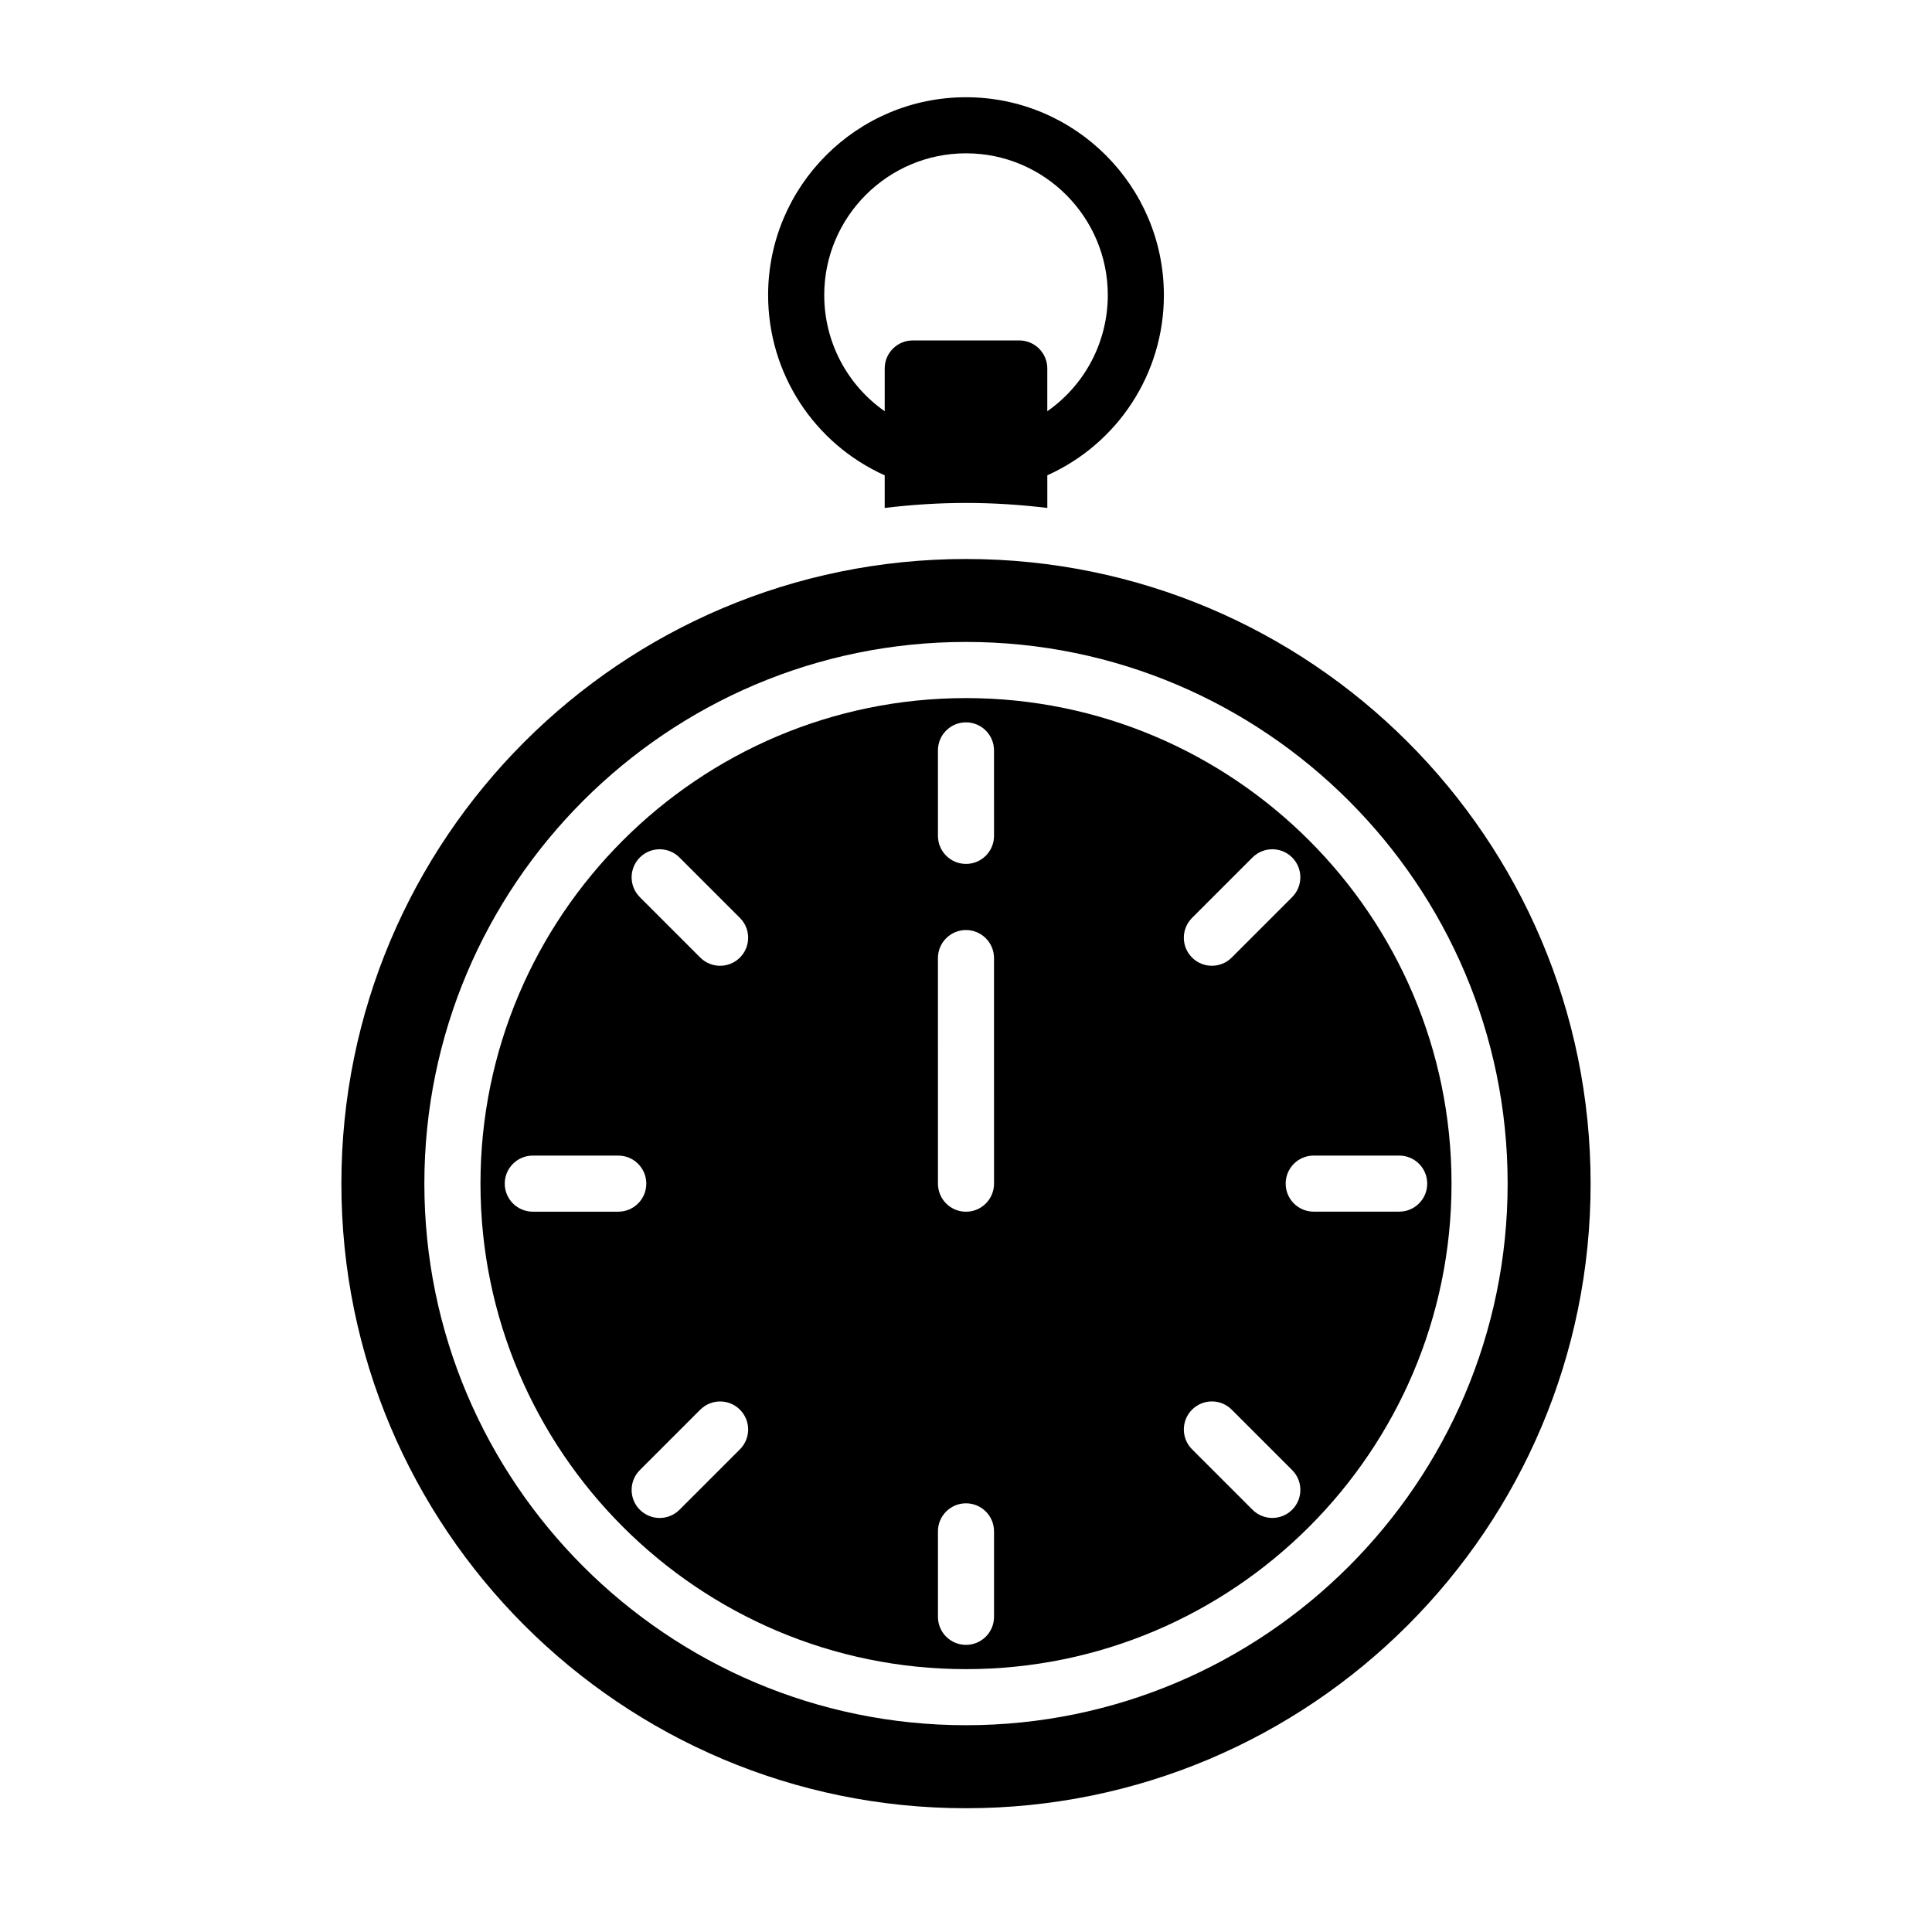
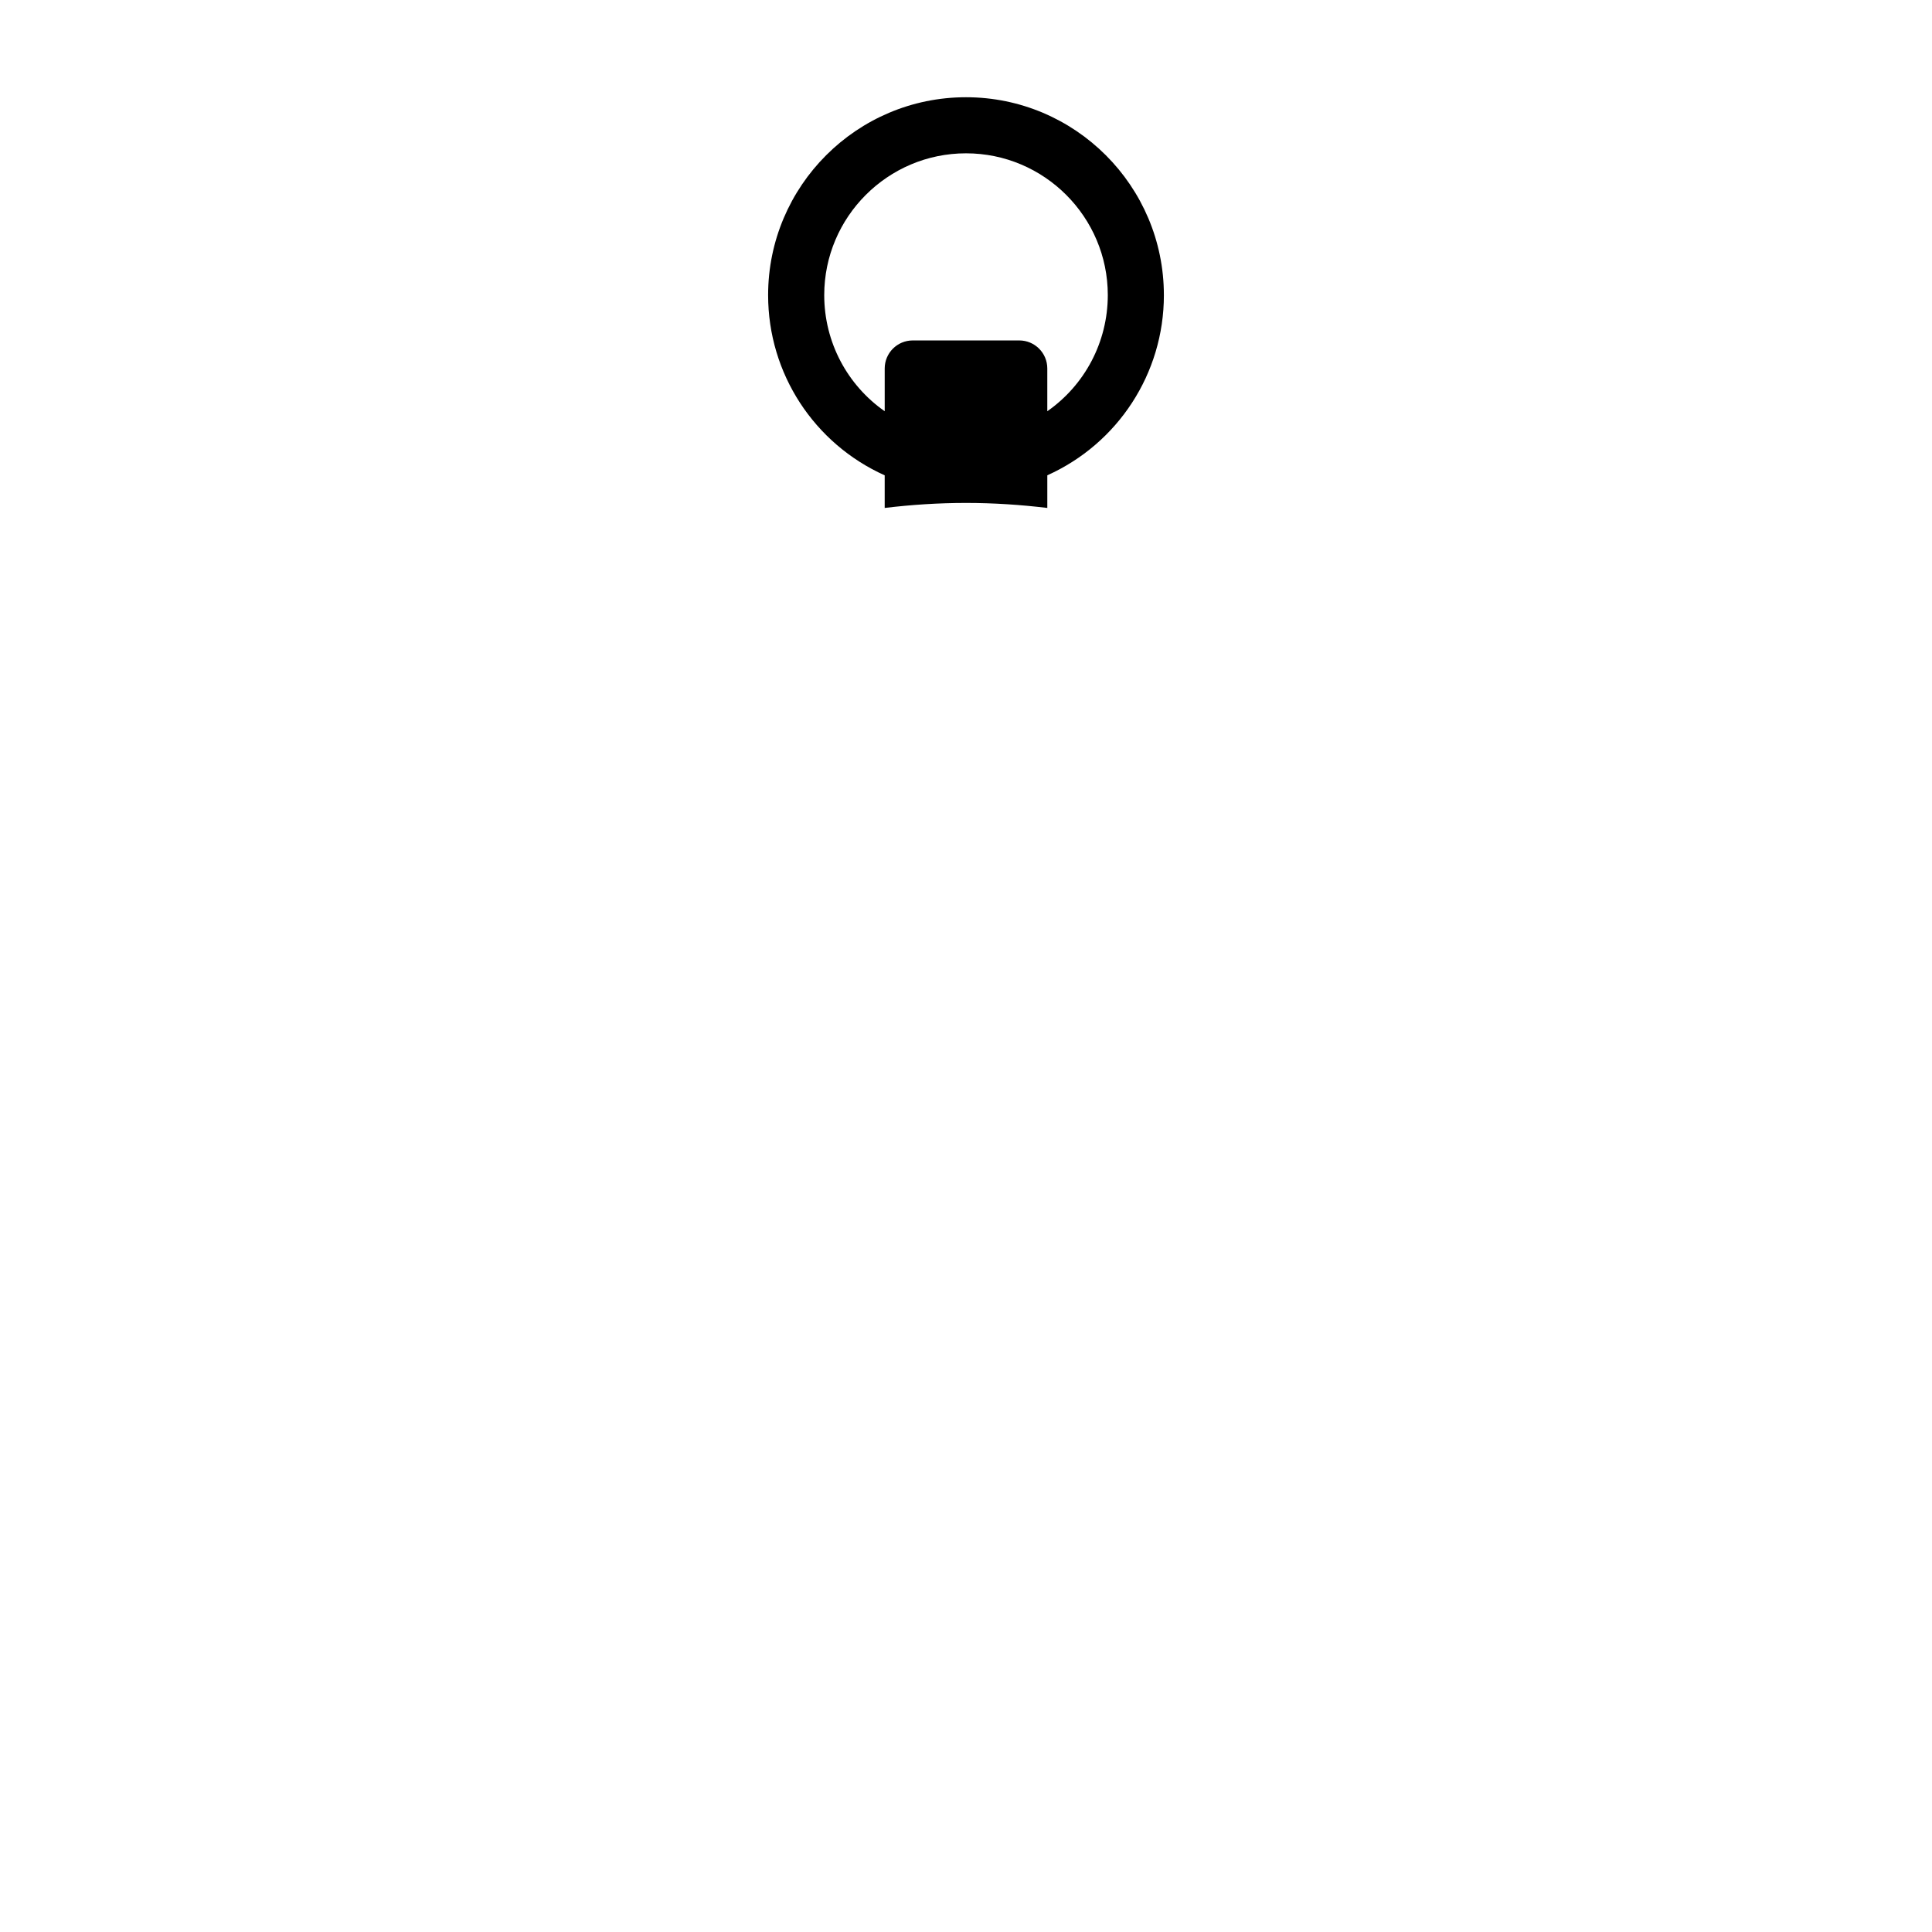
<svg xmlns="http://www.w3.org/2000/svg" fill="#000000" width="800px" height="800px" version="1.1" viewBox="144 144 512 512">
  <g>
-     <path d="m400 292.14c-91.422 0-165.53 74.109-165.53 165.53 0 91.414 74.105 165.53 165.53 165.53s165.53-74.109 165.53-165.53c-0.004-91.418-74.109-165.53-165.53-165.53zm0 309.06c-79.145 0-143.54-64.387-143.54-143.54 0-79.148 64.391-143.54 143.54-143.54s143.54 64.391 143.54 143.54-64.395 143.54-143.54 143.54z" />
-     <path d="m400 329c-70.945 0-128.67 57.723-128.67 128.67 0 70.949 57.719 128.67 128.67 128.67 70.945 0 128.67-57.715 128.67-128.67 0-70.949-57.723-128.67-128.67-128.67zm59.906 58.254 16.016-16.016c2.902-2.902 7.613-2.902 10.508 0 2.902 2.902 2.902 7.609 0 10.508l-16.016 16.016c-1.449 1.449-3.356 2.176-5.254 2.176-1.898 0-3.805-0.727-5.254-2.176-2.906-2.902-2.906-7.609 0-10.508zm-152.06 77.852h-22.652c-4.106 0-7.43-3.324-7.43-7.43s3.324-7.43 7.43-7.43h22.652c4.106 0 7.43 3.324 7.43 7.43s-3.324 7.43-7.43 7.43zm32.242 62.98-16.016 16.016c-1.449 1.449-3.356 2.176-5.254 2.176-1.898 0-3.805-0.727-5.254-2.176-2.902-2.902-2.902-7.609 0-10.508l16.016-16.016c2.902-2.902 7.613-2.902 10.508 0 2.906 2.902 2.906 7.613 0 10.508zm0-130.32c-1.449 1.449-3.356 2.176-5.254 2.176-1.898 0-3.805-0.727-5.254-2.176l-16.016-16.016c-2.902-2.902-2.902-7.609 0-10.508 2.898-2.902 7.609-2.902 10.508 0l16.016 16.016c2.906 2.898 2.906 7.606 0 10.508zm67.34 174.71c0 4.106-3.324 7.43-7.43 7.43s-7.43-3.324-7.43-7.43v-22.652c0-4.106 3.324-7.43 7.43-7.43s7.43 3.324 7.43 7.43zm0-114.79c0 4.106-3.324 7.43-7.43 7.43s-7.43-3.324-7.43-7.43l-0.004-59.785c0-4.106 3.324-7.43 7.43-7.43 4.106 0 7.43 3.324 7.43 7.43zm0-92.172c0 4.106-3.324 7.43-7.43 7.43s-7.43-3.324-7.43-7.43l-0.004-22.652c0-4.106 3.324-7.43 7.43-7.43 4.106 0 7.43 3.324 7.43 7.43zm79.004 178.58c-1.449 1.449-3.356 2.176-5.254 2.176-1.898 0-3.805-0.727-5.254-2.176l-16.016-16.016c-2.902-2.902-2.902-7.609 0-10.508 2.898-2.902 7.609-2.902 10.508 0l16.016 16.016c2.906 2.902 2.906 7.609 0 10.508zm28.367-78.996h-22.652c-4.106 0-7.43-3.324-7.43-7.43s3.324-7.43 7.43-7.43h22.652c4.106 0 7.43 3.324 7.43 7.43 0.004 4.106-3.324 7.43-7.43 7.43z" />
    <path d="m452.44 222.21c0-28.918-23.523-52.441-52.441-52.441-28.922 0-52.441 23.523-52.441 52.441 0 20.816 12.223 39.359 30.895 47.758v8.641c7.074-0.848 14.254-1.328 21.547-1.328 7.297 0 14.473 0.484 21.547 1.328v-8.648c18.672-8.398 30.895-26.938 30.895-47.75zm-30.895 30.773v-11.332c0-4.106-3.324-7.43-7.43-7.43h-28.227c-4.106 0-7.43 3.324-7.43 7.43v11.332c-9.875-6.891-16.027-18.273-16.027-30.777 0-20.723 16.859-37.574 37.574-37.574 20.715 0 37.574 16.859 37.574 37.574-0.008 12.508-6.16 23.883-16.035 30.777z" />
  </g>
</svg>